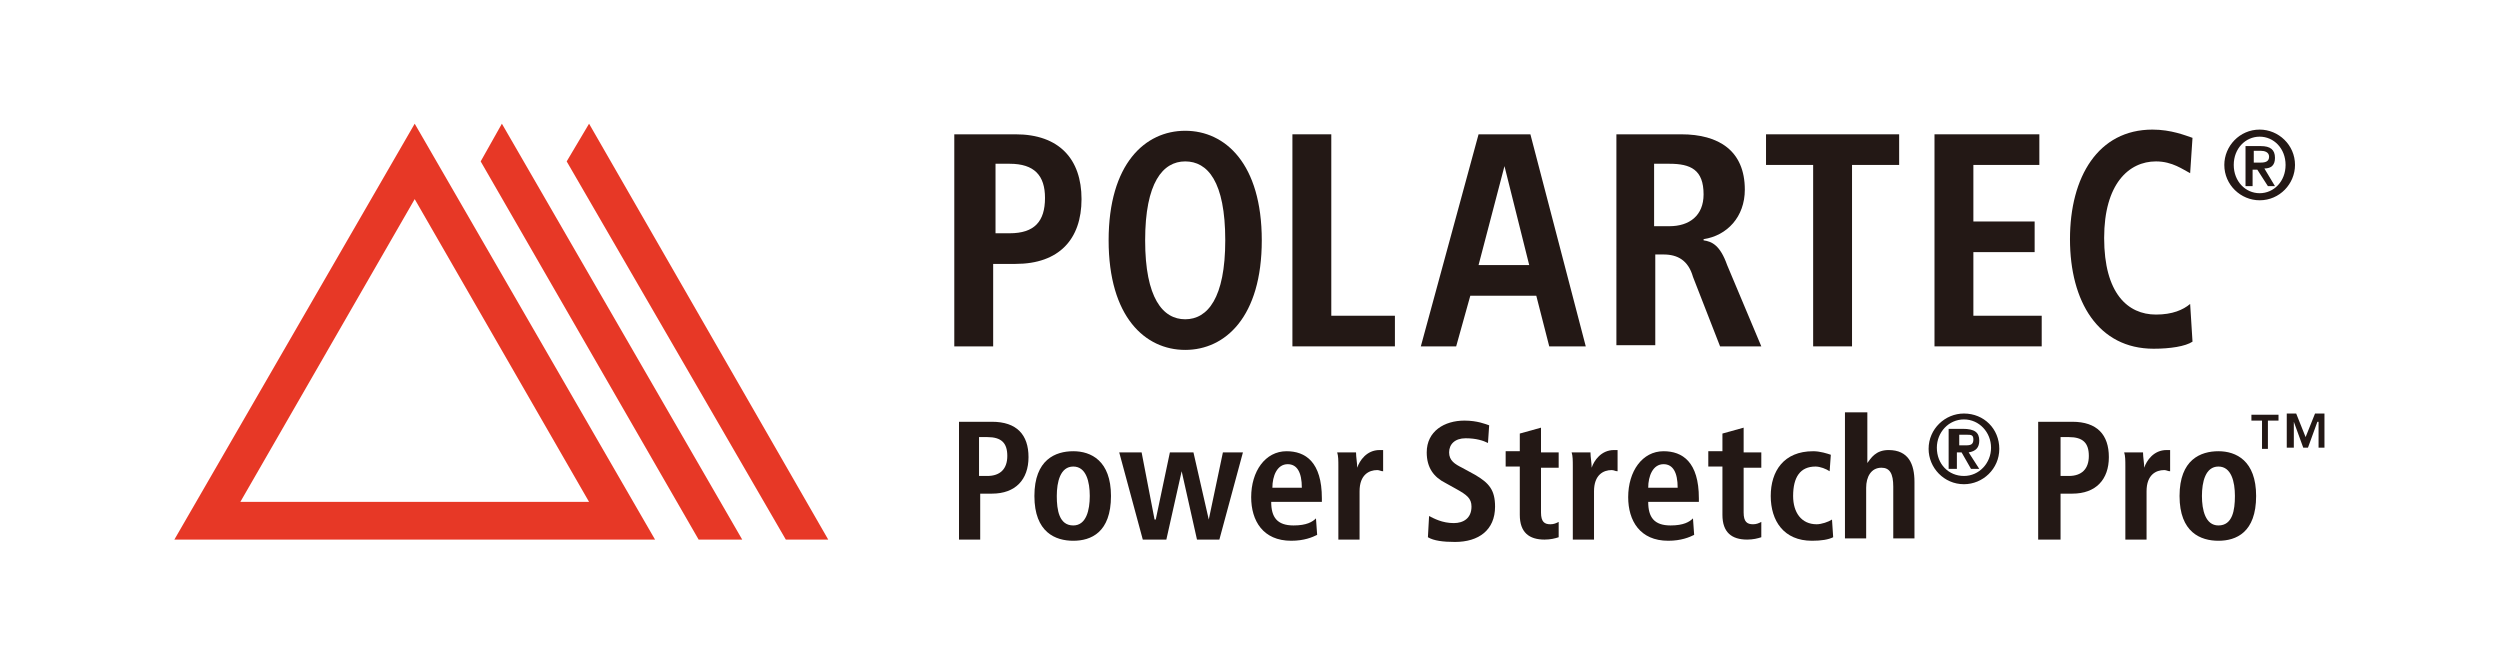
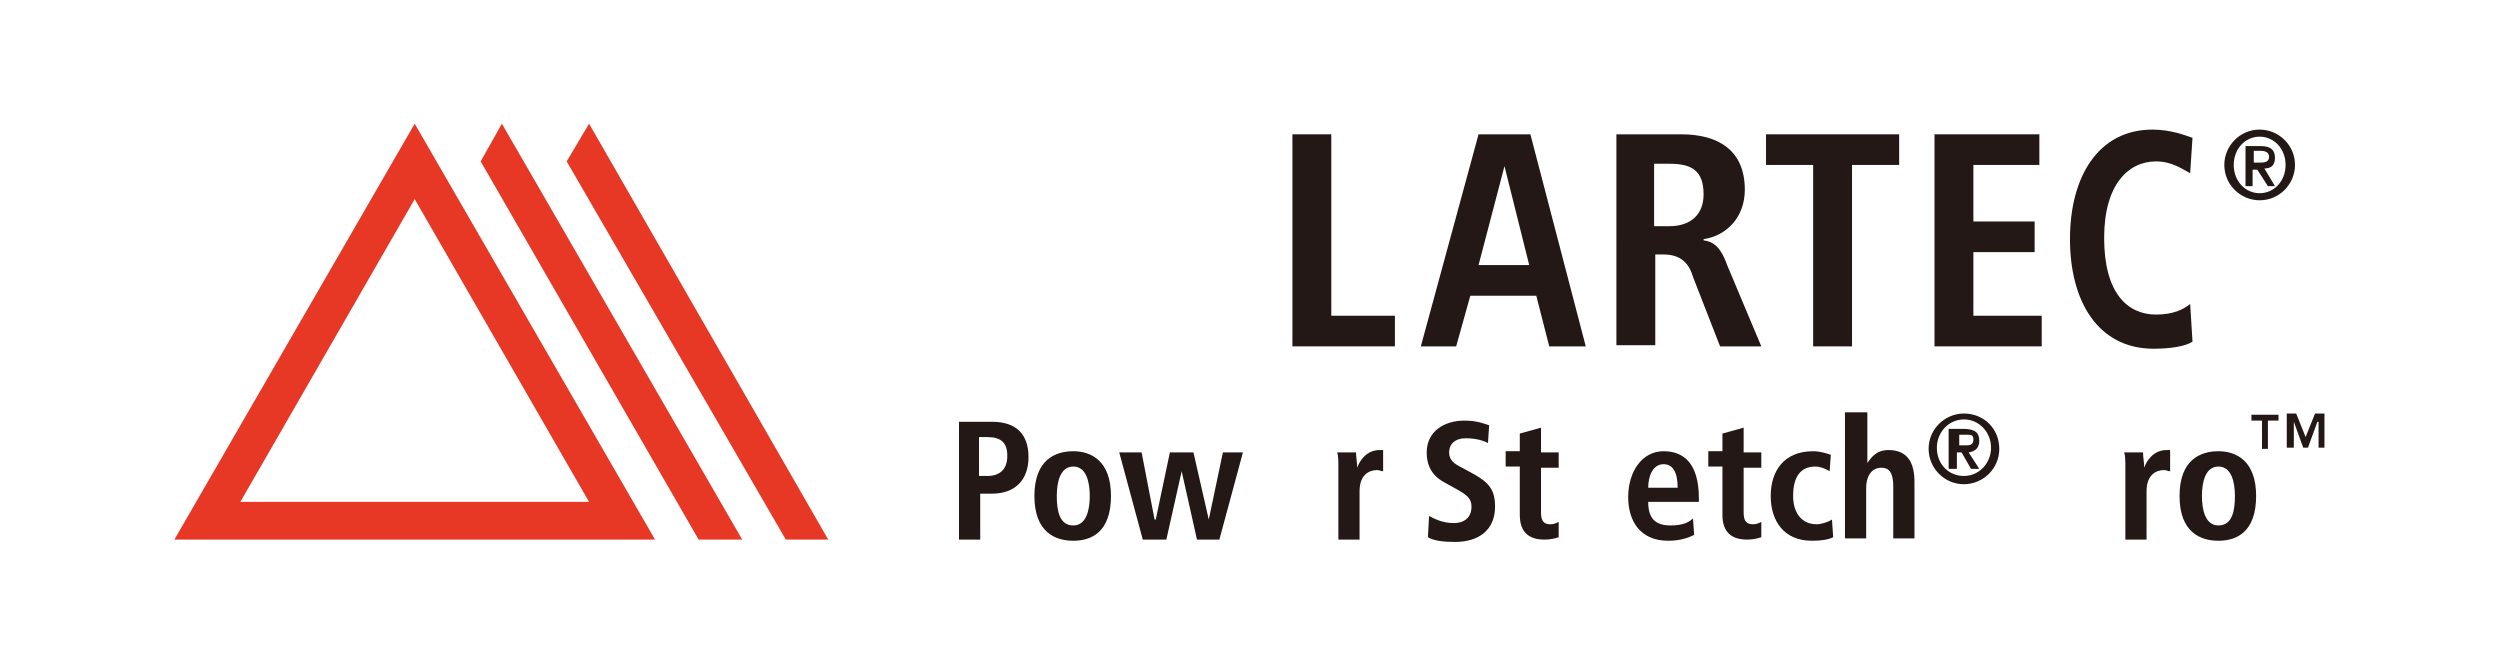
<svg xmlns="http://www.w3.org/2000/svg" version="1.1" id="レイヤー_1" x="0px" y="0px" viewBox="0 0 212.2 55.8" style="enable-background:new 0 0 212.2 55.8;" xml:space="preserve">
  <style type="text/css">
	.st0{fill:#E73826;}
	.st1{fill:#231815;}
</style>
  <g>
    <path class="st0" d="M50,42.6H20.4l14.8-25.7L50,42.6z M35.2,10.5L14.8,45.8h40.8L35.2,10.5z" />
    <polygon class="st0" points="42.6,10.5 40.8,13.7 59.3,45.8 63,45.8  " />
    <polygon class="st0" points="50,10.5 48.1,13.7 66.7,45.8 70.3,45.8  " />
-     <path class="st1" d="M81.1,11.4h5.1c3.7,0,5.6,2.1,5.6,5.5c0,3.4-1.9,5.5-5.6,5.5h-1.9v7h-3.3V11.4z M85.7,19.8c2.1,0,3-1,3-3   c0-1.9-0.9-2.9-3-2.9h-1.2v5.9H85.7z" />
-     <path class="st1" d="M100.6,11.1c3.4,0,6.5,2.8,6.5,9.3c0,6.5-3.1,9.3-6.5,9.3c-3.4,0-6.5-2.8-6.5-9.3   C94.1,13.9,97.2,11.1,100.6,11.1 M100.6,27.1c1.9,0,3.4-1.8,3.4-6.7c0-5-1.5-6.7-3.4-6.7c-1.9,0-3.4,1.8-3.4,6.7   C97.2,25.3,98.7,27.1,100.6,27.1" />
    <polygon class="st1" points="109.7,11.4 113,11.4 113,26.8 118.4,26.8 118.4,29.4 109.7,29.4  " />
    <path class="st1" d="M130.4,25.1h-5.6l-1.2,4.3h-3l4.9-18h4.4l4.7,18h-3.1L130.4,25.1z M129.8,22.5l-2.1-8.4h0l-2.2,8.4H129.8z" />
    <path class="st1" d="M137.1,11.4h5.6c3.2,0,5.4,1.4,5.4,4.7c0,2.3-1.5,3.9-3.5,4.2v0.1c0.7,0.1,1.4,0.4,2,2.1l2.9,6.9h-3.5   l-2.3-5.9c-0.4-1.4-1.3-1.9-2.5-1.9h-0.7v7.7h-3.3V11.4z M141.7,19.2c1.7,0,2.9-0.9,2.9-2.7c0-2.1-1.1-2.6-2.9-2.6h-1.3v5.3H141.7z   " />
    <polygon class="st1" points="153.9,14 149.9,14 149.9,11.4 161.2,11.4 161.2,14 157.2,14 157.2,29.4 153.9,29.4  " />
    <polygon class="st1" points="164.2,11.4 173.1,11.4 173.1,14 167.5,14 167.5,18.8 172.7,18.8 172.7,21.4 167.5,21.4 167.5,26.8    173.3,26.8 173.3,29.4 164.2,29.4  " />
    <path class="st1" d="M186.1,29c-0.6,0.4-1.9,0.6-3.3,0.6c-4.7,0-7.1-4-7.1-9.3c0-5.3,2.4-9.3,7-9.3c1.6,0,2.8,0.5,3.4,0.7l-0.2,3   c-0.6-0.3-1.5-1-2.9-1c-2.3,0-4.4,1.9-4.4,6.5c0,4.7,2,6.5,4.4,6.5c1.4,0,2.3-0.4,2.9-0.9L186.1,29z" />
    <path class="st1" d="M188.8,14c0-1.6,1.3-3,3-3c1.6,0,3,1.3,3,3c0,1.6-1.3,3-3,3C190.2,17,188.8,15.7,188.8,14 M194,14   c0-1.4-1-2.4-2.2-2.4c-1.2,0-2.2,1-2.2,2.4c0,1.4,1,2.4,2.2,2.4C193,16.4,194,15.4,194,14 M190.6,12.4h1.3c0.8,0,1.2,0.3,1.2,1   c0,0.6-0.3,0.9-0.9,0.9l0.9,1.5h-0.6l-0.9-1.4h-0.4v1.4h-0.6V12.4z M191.3,13.8h0.6c0.4,0,0.7-0.1,0.7-0.5c0-0.4-0.4-0.5-0.7-0.5   h-0.6V13.8z" />
    <path class="st1" d="M81.3,35.8h2.9c2.1,0,3.1,1.1,3.1,3c0,1.9-1.1,3.1-3.1,3.1h-1v3.9h-1.8V35.8z M83.8,40.4   c1.1,0,1.7-0.6,1.7-1.7c0-1.1-0.5-1.6-1.7-1.6h-0.7v3.3H83.8z" />
    <path class="st1" d="M91.1,38.3c1.5,0,3.2,0.8,3.2,3.8c0,3.1-1.7,3.8-3.2,3.8c-1.5,0-3.3-0.7-3.3-3.8C87.8,39,89.6,38.3,91.1,38.3    M91.1,44.6c1.1,0,1.4-1.3,1.4-2.5c0-1.2-0.3-2.5-1.4-2.5c-1.1,0-1.4,1.3-1.4,2.5C89.7,43.3,89.9,44.6,91.1,44.6" />
    <polygon class="st1" points="100.3,40 100.3,40 99,45.8 97,45.8 95,38.4 96.9,38.4 98,44.1 98.1,44.1 99.3,38.4 101.3,38.4    102.6,44.1 102.6,44.1 103.8,38.4 105.5,38.4 103.5,45.8 101.6,45.8  " />
-     <path class="st1" d="M111.8,45.4c-0.4,0.2-1.1,0.5-2.2,0.5c-2.4,0-3.4-1.7-3.4-3.7c0-2.2,1.2-3.9,3-3.9c1.6,0,3,0.9,3,4v0.3h-4.3   c0,1.3,0.5,2,1.9,2c1.1,0,1.6-0.3,1.9-0.6L111.8,45.4z M110.5,41.4c0-1.3-0.4-2-1.2-2c-0.9,0-1.3,1-1.3,2H110.5z" />
    <path class="st1" d="M113.6,39.6c0-0.5,0-0.9-0.1-1.2h1.6c0,0.4,0.1,0.9,0.1,1.3h0c0.2-0.6,0.8-1.5,1.9-1.5l0.3,0V40   c-0.2,0-0.3-0.1-0.5-0.1c-0.7,0-1.5,0.4-1.5,1.8v4.1h-1.8V39.6z" />
    <path class="st1" d="M121.3,43.8c0.4,0.2,1.1,0.6,2.1,0.6c0.8,0,1.5-0.4,1.5-1.4c0-0.7-0.4-1-1.3-1.5l-0.9-0.5   c-1-0.5-1.6-1.3-1.6-2.6c0-1.8,1.5-2.7,3.2-2.7c1.1,0,1.8,0.3,2.1,0.4l-0.1,1.5c-0.4-0.2-1-0.4-1.9-0.4c-0.9,0-1.4,0.5-1.4,1.2   c0,0.7,0.5,1,1.1,1.3l1.1,0.6c1.2,0.7,1.7,1.3,1.7,2.7c0,2-1.4,3-3.4,3c-1,0-1.8-0.1-2.3-0.4L121.3,43.8z" />
    <path class="st1" d="M129,36.8l1.8-0.5v2.1h1.5v1.3h-1.5v3.8c0,0.8,0.3,1,0.8,1c0.3,0,0.5-0.1,0.7-0.2v1.3   c-0.3,0.1-0.7,0.2-1.2,0.2c-1.3,0-2.1-0.6-2.1-2.1v-4.1h-1.2v-1.3h1.2V36.8z" />
-     <path class="st1" d="M133.5,39.6c0-0.5,0-0.9-0.1-1.2h1.6c0,0.4,0.1,0.9,0.1,1.3h0c0.2-0.6,0.8-1.5,1.9-1.5l0.3,0V40   c-0.2,0-0.3-0.1-0.5-0.1c-0.7,0-1.5,0.4-1.5,1.8v4.1h-1.8V39.6z" />
    <path class="st1" d="M143.8,45.4c-0.4,0.2-1.1,0.5-2.2,0.5c-2.4,0-3.4-1.7-3.4-3.7c0-2.2,1.2-3.9,3-3.9c1.6,0,3,0.9,3,4v0.3h-4.3   c0,1.3,0.5,2,1.9,2c1.1,0,1.6-0.3,1.9-0.6L143.8,45.4z M142.4,41.4c0-1.3-0.4-2-1.2-2c-0.9,0-1.3,1-1.3,2H142.4z" />
    <path class="st1" d="M146.2,36.8l1.8-0.5v2.1h1.5v1.3H148v3.8c0,0.8,0.3,1,0.8,1c0.3,0,0.5-0.1,0.7-0.2v1.3   c-0.3,0.1-0.7,0.2-1.2,0.2c-1.3,0-2.1-0.6-2.1-2.1v-4.1H145v-1.3h1.2V36.8z" />
    <path class="st1" d="M155.6,45.6c-0.4,0.2-1,0.3-1.8,0.3c-2.4,0-3.5-1.7-3.5-3.8c0-2.1,1.1-3.8,3.6-3.8c0.6,0,1.2,0.2,1.5,0.3   l-0.1,1.4c-0.3-0.2-0.8-0.4-1.2-0.4c-1.3,0-1.9,0.9-1.9,2.5c0,1.4,0.7,2.4,2,2.4c0.4,0,1-0.2,1.3-0.4L155.6,45.6z" />
    <path class="st1" d="M156.7,35h1.8v4.3h0c0.3-0.4,0.7-1.1,1.8-1.1c1.7,0,2.2,1.2,2.2,2.7v4.8h-1.8v-4.4c0-1.1-0.3-1.6-1-1.6   c-0.9,0-1.3,0.8-1.3,1.7v4.3h-1.8V35z" />
    <path class="st1" d="M166.7,35.1c1.7,0,3,1.3,3,3c0,1.7-1.4,3-3,3c-1.7,0-3-1.4-3-3C163.7,36.4,165.1,35.1,166.7,35.1 M166.7,40.4   c1.3,0,2.3-1.1,2.3-2.4c0-1.3-1-2.4-2.3-2.4s-2.3,1.1-2.3,2.4C164.4,39.4,165.4,40.4,166.7,40.4 M166.5,38.4h-0.4v1.4h-0.7v-3.4   h1.2c1,0,1.4,0.3,1.4,1c0,0.6-0.3,0.9-0.9,1l0.9,1.4h-0.7L166.5,38.4z M166.2,37.8h0.7c0.4,0,0.6-0.1,0.6-0.5   c0-0.4-0.2-0.4-0.6-0.4h-0.6V37.8z" />
-     <path class="st1" d="M173,35.8h2.9c2.1,0,3.1,1.1,3.1,3c0,1.9-1.1,3.1-3.1,3.1h-1v3.9H173V35.8z M175.6,40.4c1.1,0,1.7-0.6,1.7-1.7   c0-1.1-0.5-1.6-1.7-1.6h-0.7v3.3H175.6z" />
    <path class="st1" d="M180.4,39.6c0-0.5,0-0.9-0.1-1.2h1.6c0,0.4,0.1,0.9,0.1,1.3h0c0.2-0.6,0.8-1.5,1.9-1.5l0.3,0V40   c-0.2,0-0.3-0.1-0.5-0.1c-0.7,0-1.5,0.4-1.5,1.8v4.1h-1.8V39.6z" />
    <path class="st1" d="M188.3,38.3c1.5,0,3.2,0.8,3.2,3.8c0,3.1-1.7,3.8-3.2,3.8c-1.5,0-3.3-0.7-3.3-3.8   C185,39,186.8,38.3,188.3,38.3 M188.3,44.6c1.2,0,1.4-1.3,1.4-2.5c0-1.2-0.3-2.5-1.4-2.5c-1.1,0-1.4,1.3-1.4,2.5   C186.9,43.3,187.2,44.6,188.3,44.6" />
    <path class="st1" d="M192,35.7h-0.9v-0.5h2.3v0.5h-0.9v2.4H192V35.7z M196.7,35.8L196.7,35.8l-0.8,2.2h-0.4l-0.8-2.2h0v2.2h-0.6   v-2.9h0.8l0.8,2l0.8-2h0.8v2.9h-0.5V35.8z" />
  </g>
</svg>